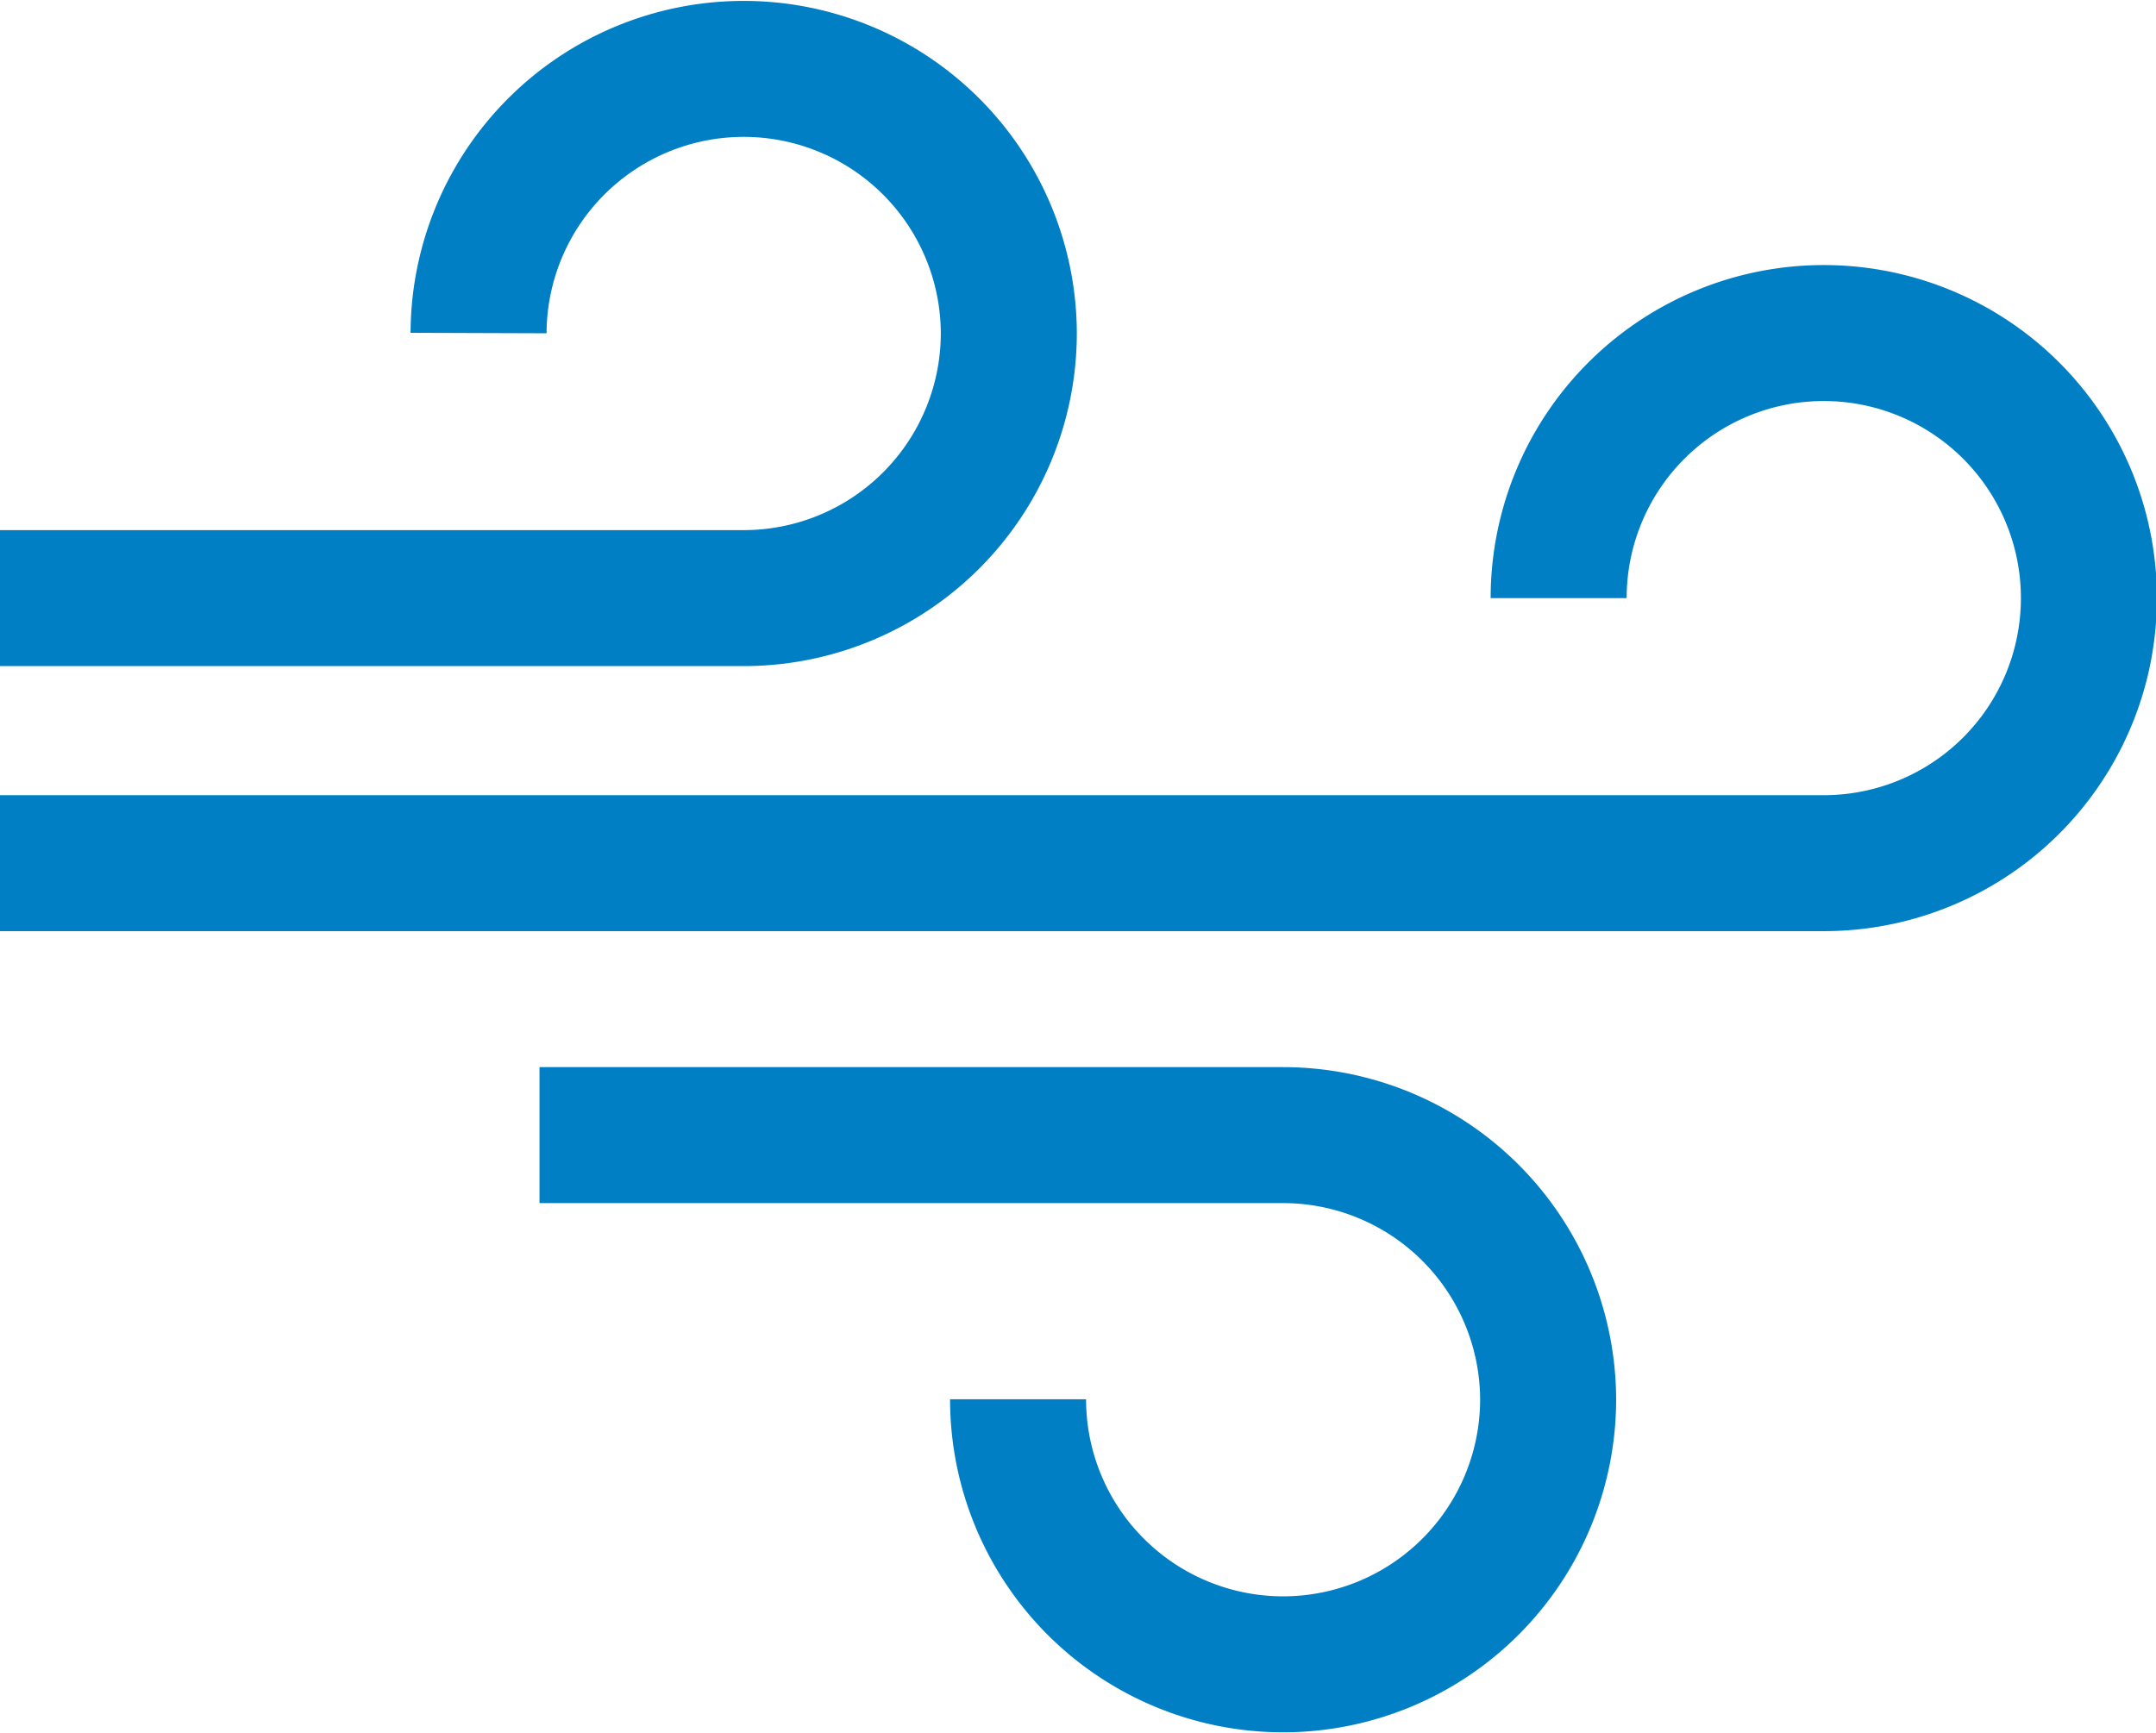
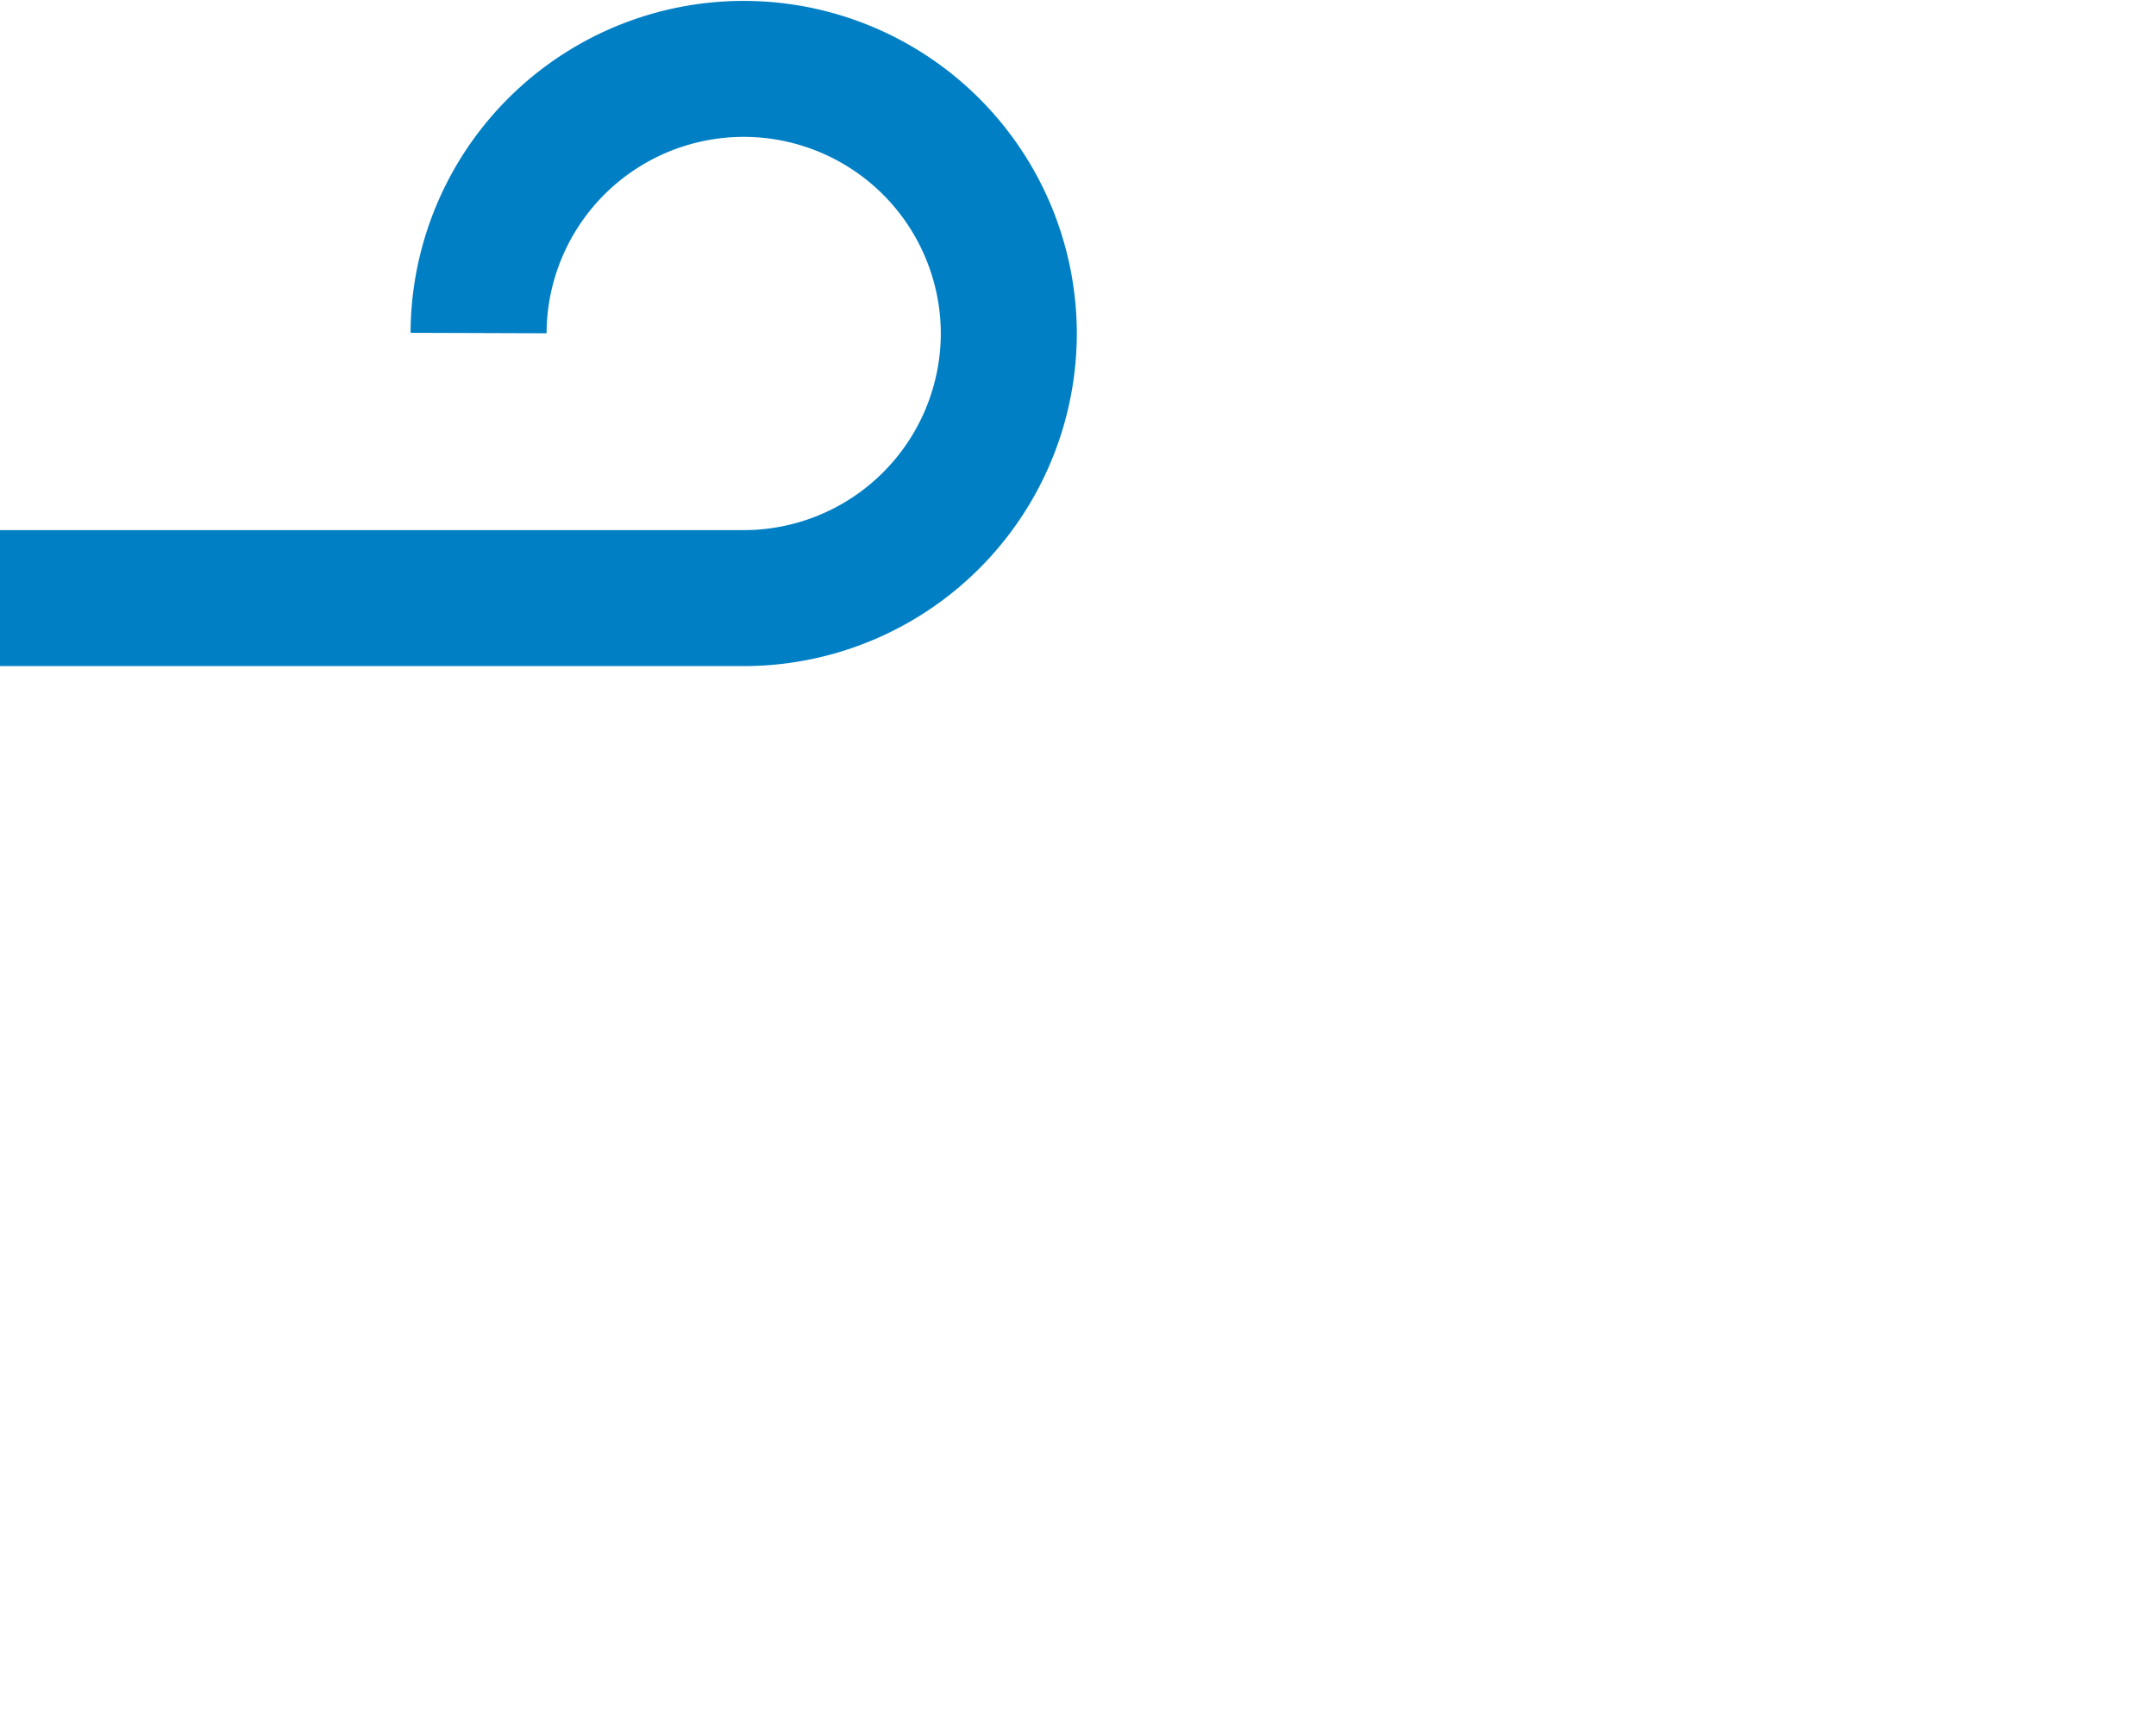
<svg xmlns="http://www.w3.org/2000/svg" width="11.889" height="9.56" viewBox="0 0 11.889 9.56">
  <g id="Icons" transform="translate(-4.243 -5.22)">
    <g id="Gruppe_2" data-name="Gruppe 2">
-       <path id="Pfad_1" data-name="Pfad 1" d="M4.243,9.981H14.3a1.462,1.462,0,0,0,1.462-1.462h0A1.462,1.462,0,0,0,14.3,7.057h0a1.462,1.462,0,0,0-1.462,1.462h0" fill="none" stroke="#007fc5" stroke-miterlimit="10" stroke-width="0.75" />
      <path id="Pfad_2" data-name="Pfad 2" d="M4.243,8.519h4.1A1.462,1.462,0,0,0,9.806,7.057h0A1.462,1.462,0,0,0,8.344,5.6h0A1.462,1.462,0,0,0,6.882,7.057h0" fill="none" stroke="#007fc5" stroke-miterlimit="10" stroke-width="0.75" />
-       <path id="Pfad_3" data-name="Pfad 3" d="M7.218,11.481h4.1a1.462,1.462,0,0,1,1.462,1.462h0A1.462,1.462,0,0,1,11.319,14.4h0a1.462,1.462,0,0,1-1.462-1.462h0" fill="none" stroke="#007fc5" stroke-miterlimit="10" stroke-width="0.75" />
-       <path id="Pfad_4" data-name="Pfad 4" d="M6.757,11.674" fill="none" stroke="#007fc5" stroke-miterlimit="10" stroke-width="0.75" />
    </g>
  </g>
</svg>